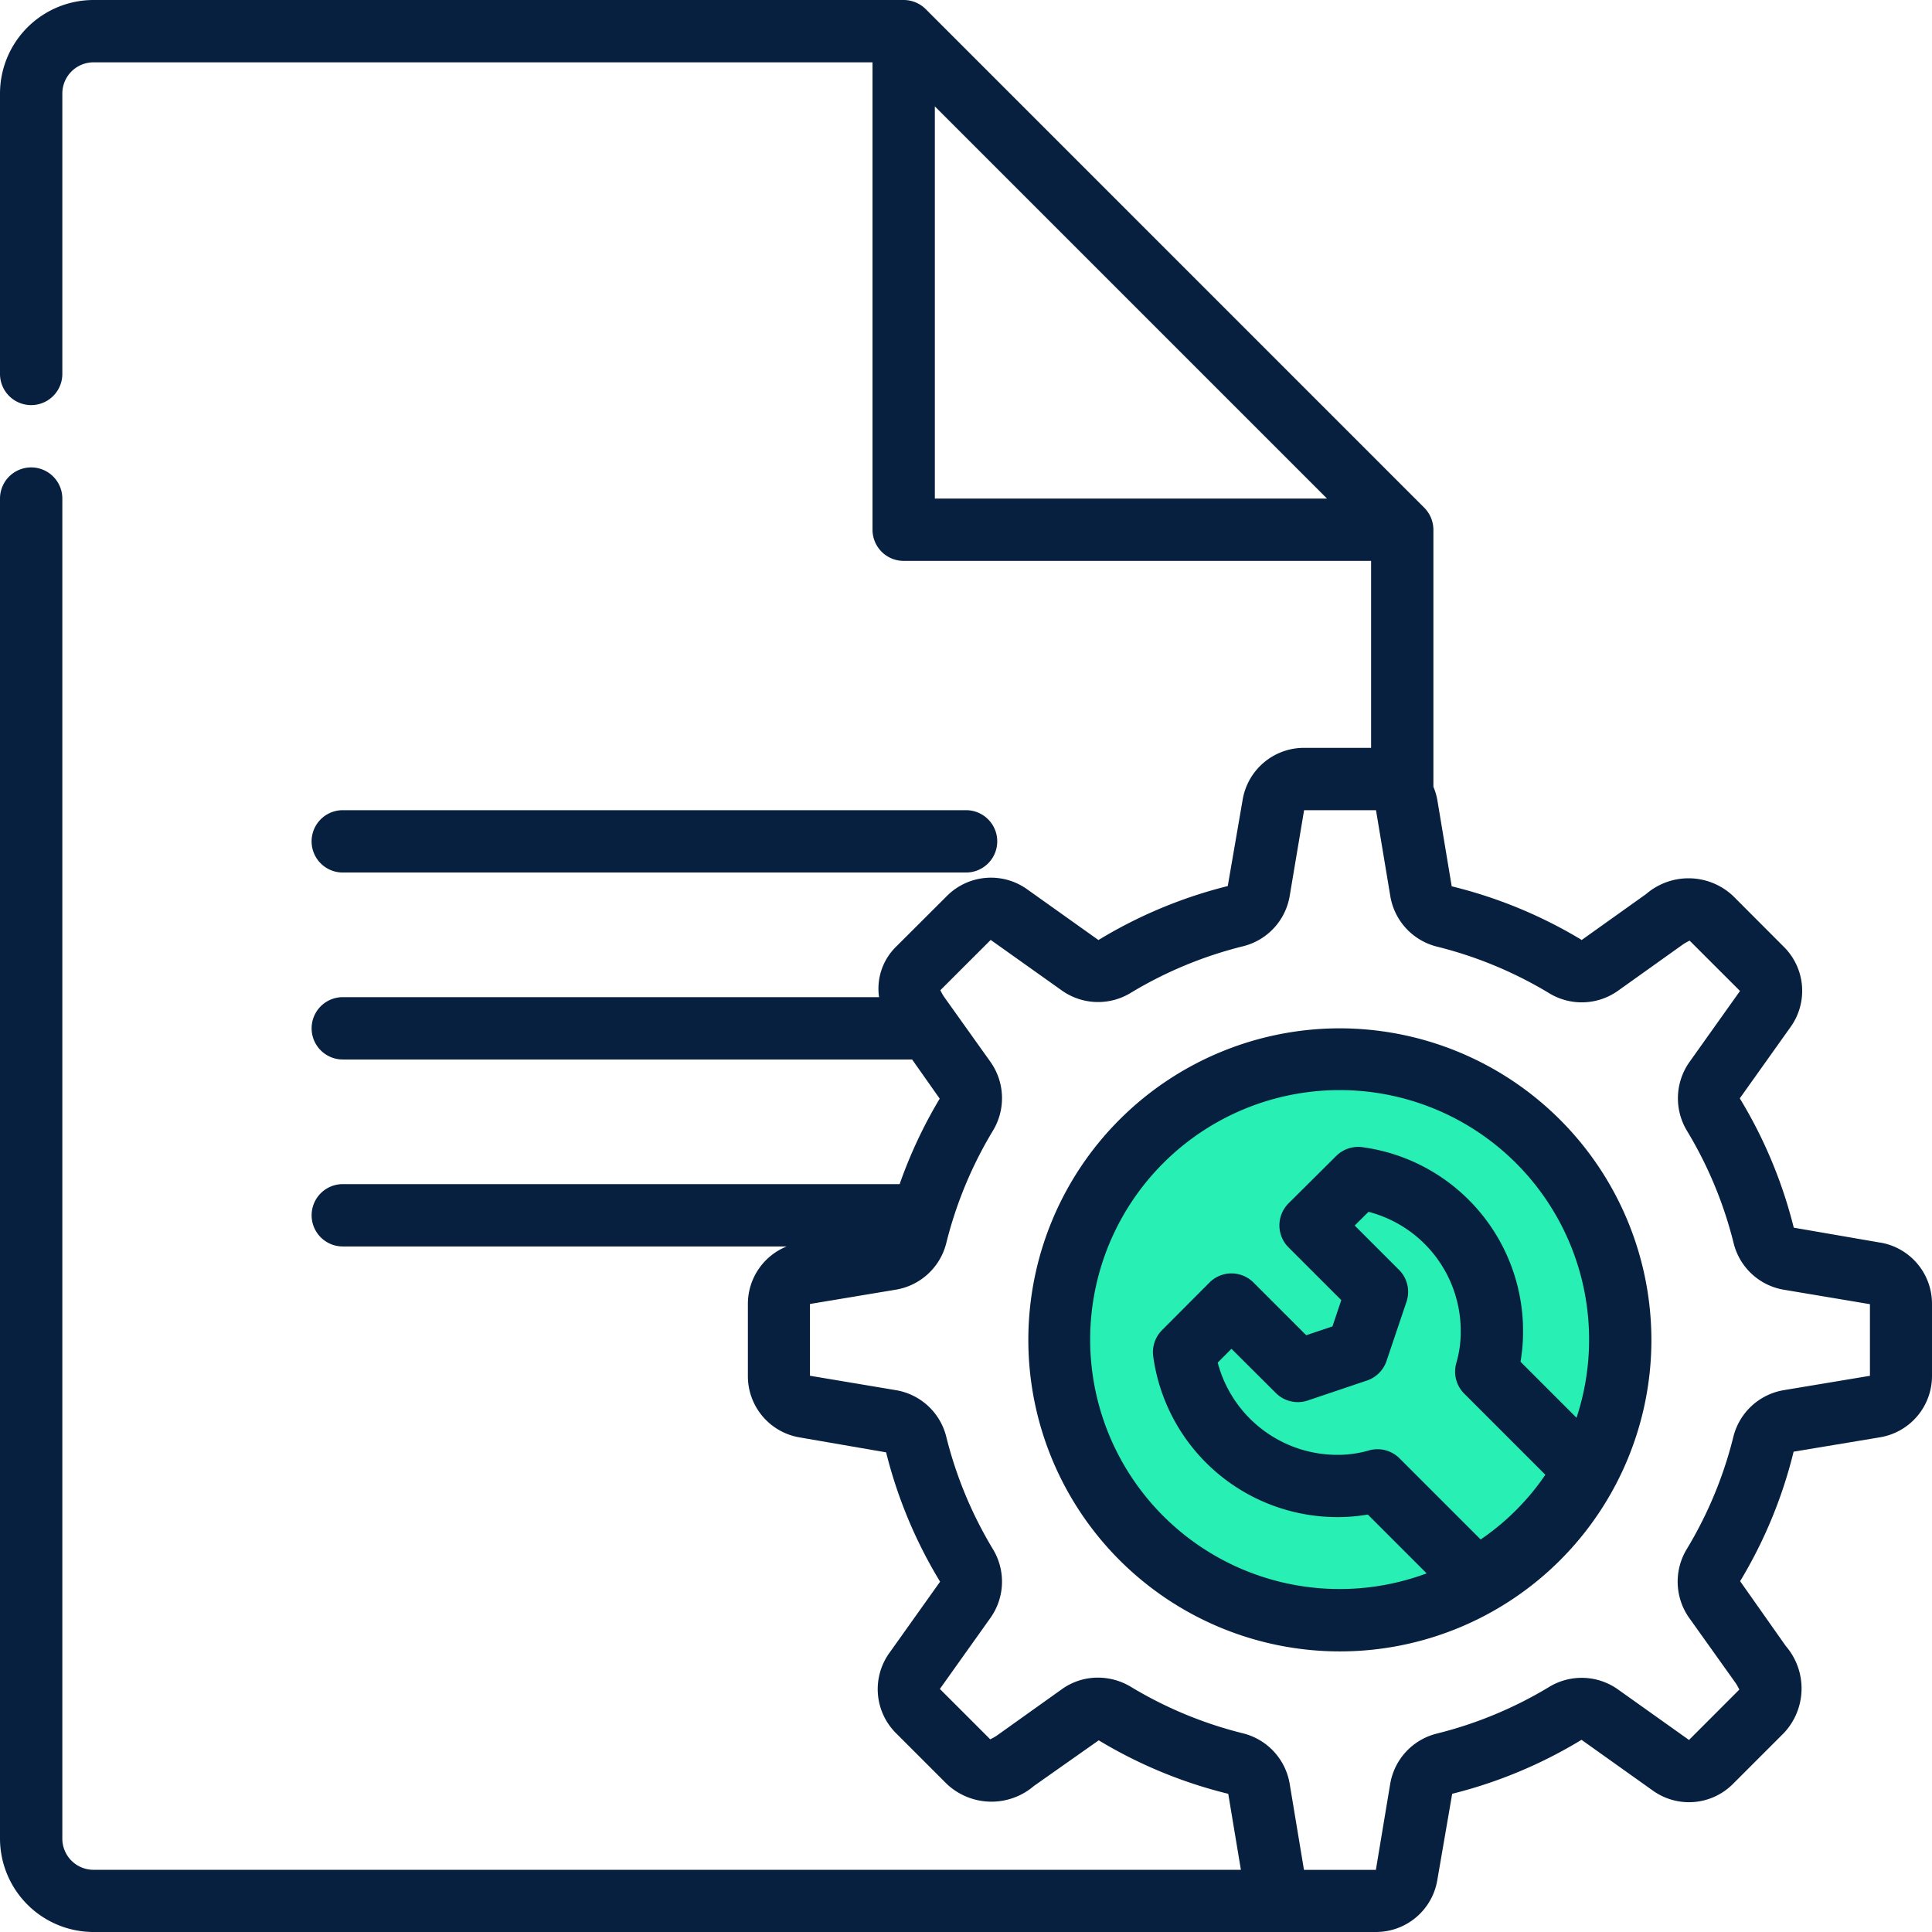
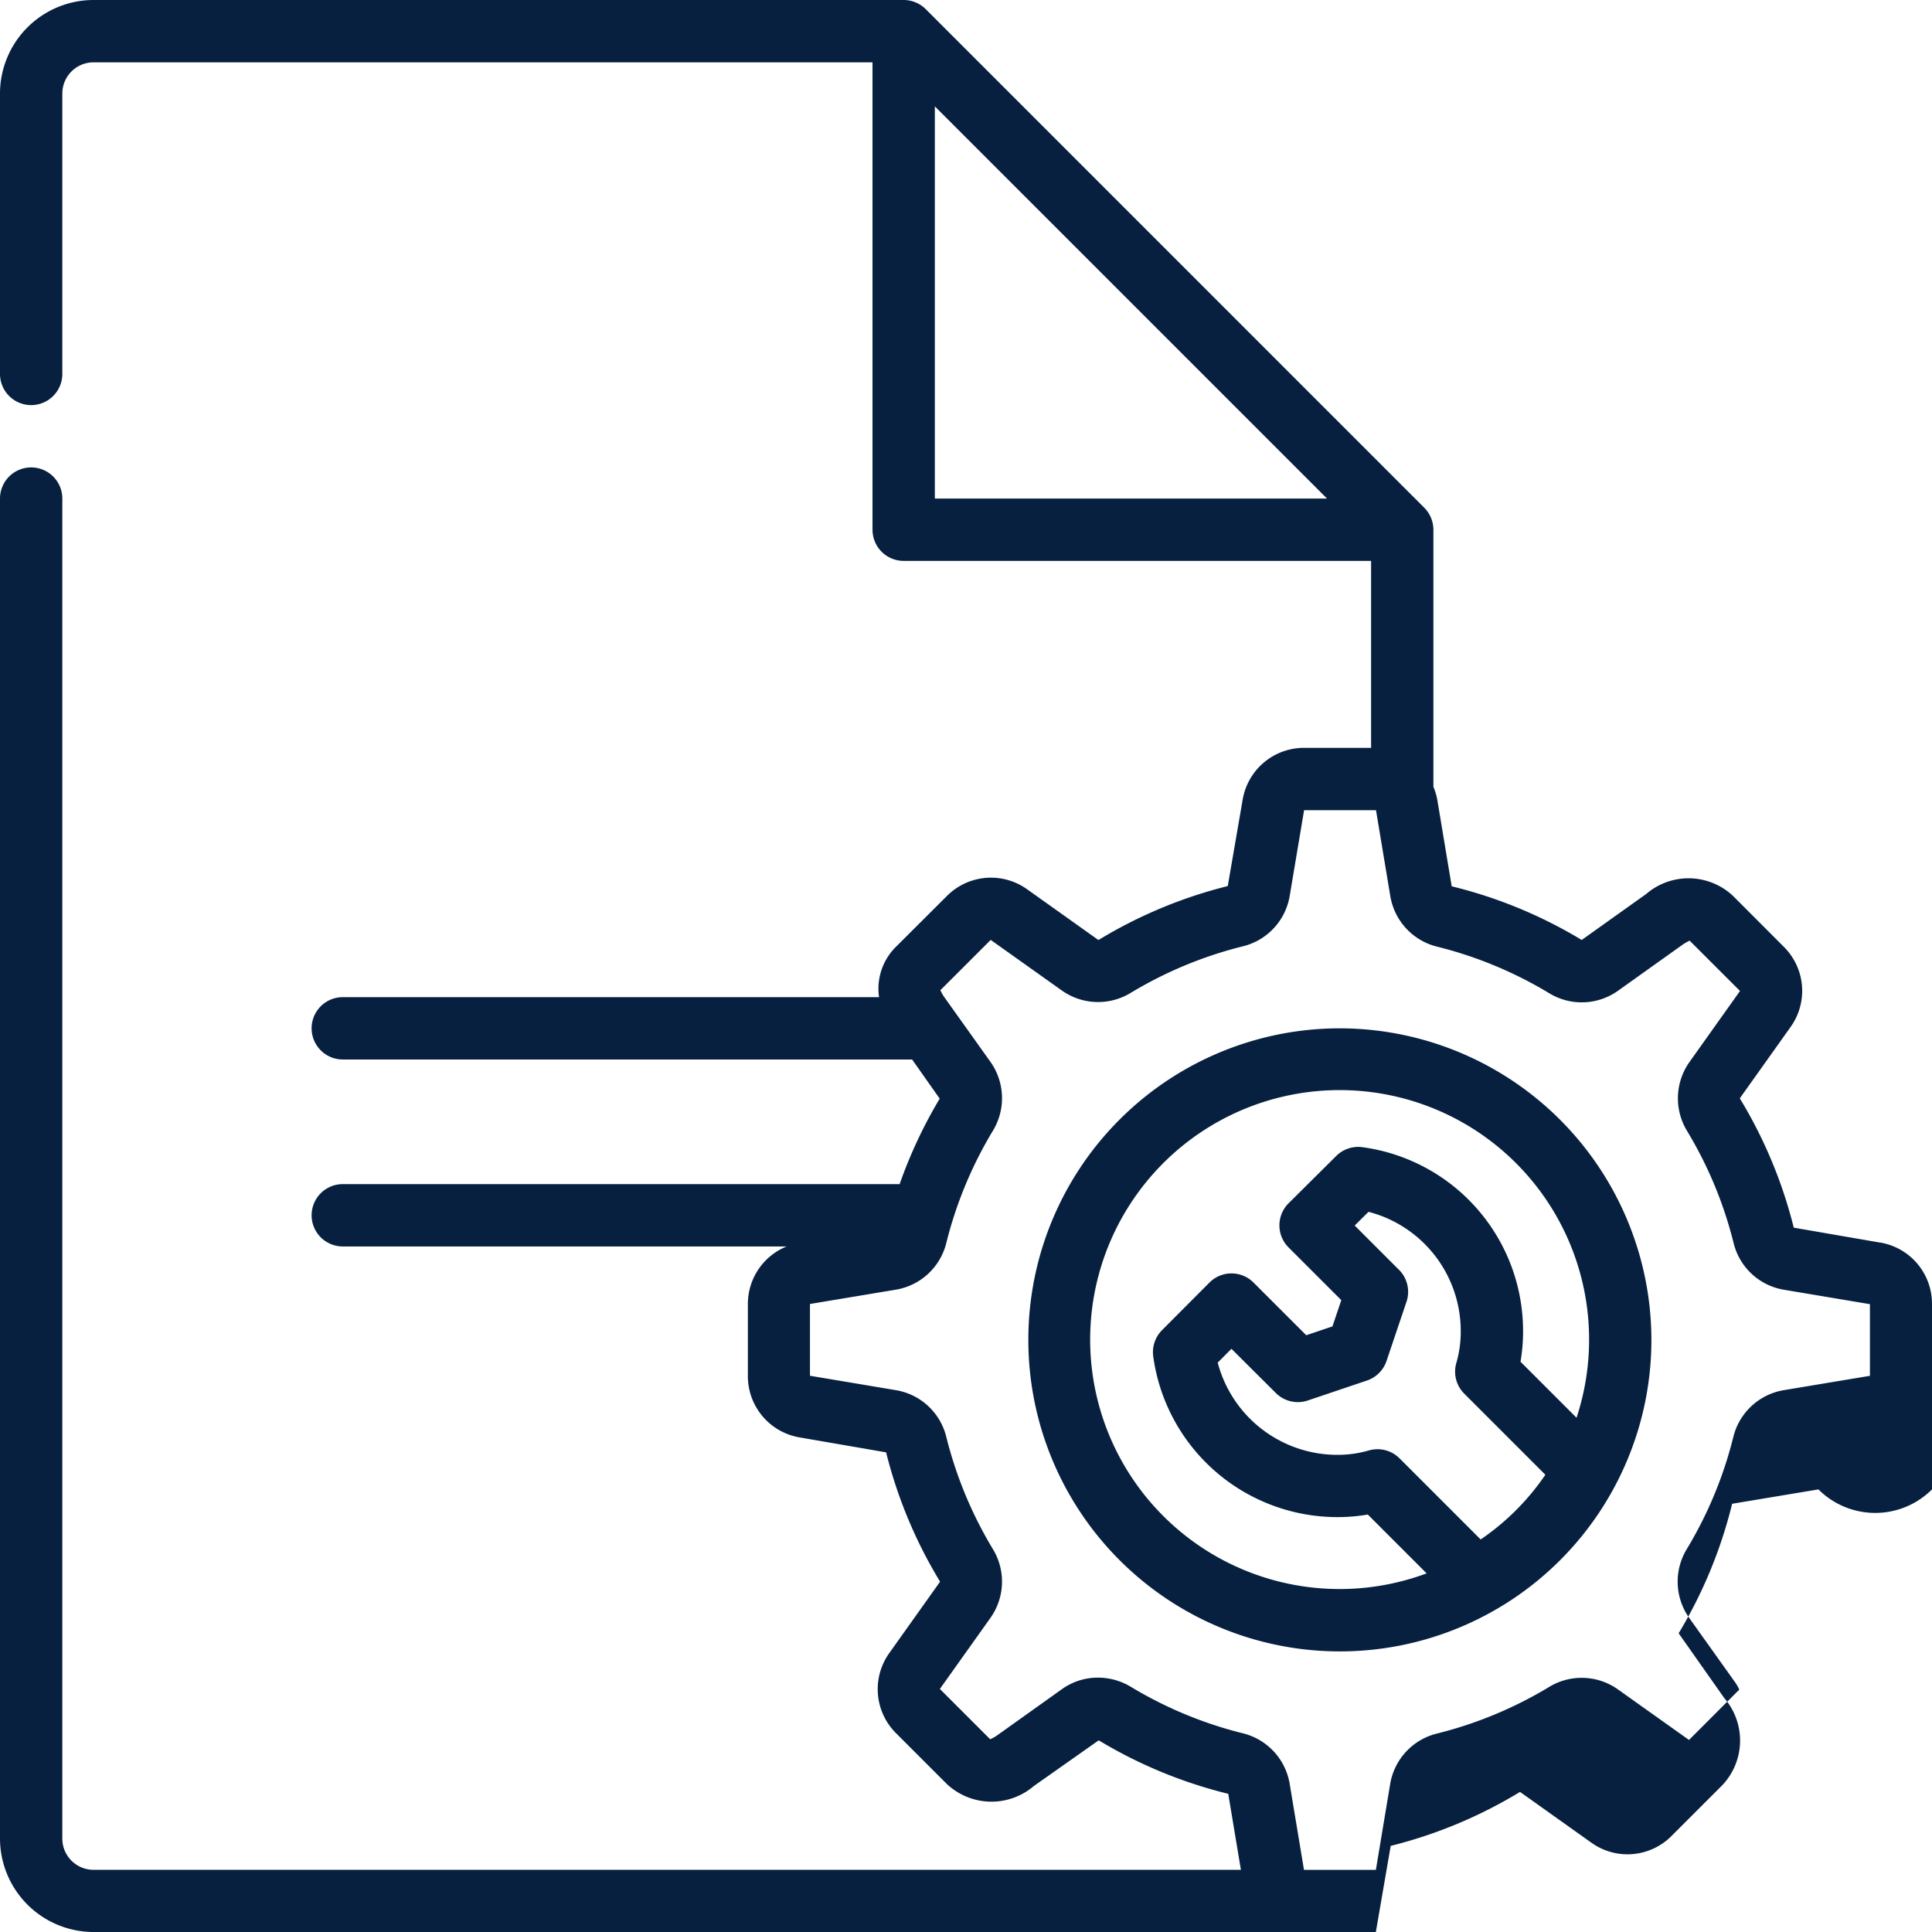
<svg xmlns="http://www.w3.org/2000/svg" width="80" height="80" viewBox="0 0 80 80">
  <g id="Group_4675" data-name="Group 4675" transform="translate(0)">
-     <ellipse id="Ellipse_610" data-name="Ellipse 610" cx="12.294" cy="11.839" rx="12.294" ry="11.839" transform="translate(43.431 43.572)" fill="#28f0b4" />
    <g id="file" transform="translate(0 0)">
-       <path id="Path_325" data-name="Path 325" d="M12.29,29.581H38.1A1.29,1.29,0,1,0,38.1,27H12.29a1.29,1.29,0,1,0,0,2.581Z" transform="translate(1.903 6.548)" fill="#07203f" />
-       <path id="Path_326" data-name="Path 326" d="M78.846,52.452l-3.57-.617a19.265,19.265,0,0,0-2.235-5.355l2.1-2.95a2.569,2.569,0,0,0-.276-3.324L72.763,38.1a2.69,2.69,0,0,0-3.6-.08l-2.675,1.907-.012-.017A19.226,19.226,0,0,0,61.112,37.7l-.595-3.574a2.577,2.577,0,0,0-.163-.547V22.935a1.3,1.3,0,0,0-.381-.914L39.333,1.379A1.3,1.3,0,0,0,38.419,1H4.871A3.876,3.876,0,0,0,1,4.871V16.484a1.29,1.29,0,1,0,2.581,0V4.871a1.292,1.292,0,0,1,1.29-1.29H37.129V22.935a1.29,1.29,0,0,0,1.29,1.29H57.774v7.742H55a2.575,2.575,0,0,0-2.546,2.157l-.615,3.566a19.265,19.265,0,0,0-5.355,2.235l-2.95-2.1a2.574,2.574,0,0,0-3.325.276L38.1,40.205a2.432,2.432,0,0,0-.7,2.085H15.194a1.29,1.29,0,1,0,0,2.581H38.769l1.142,1.622a19.4,19.4,0,0,0-1.659,3.539H15.194a1.29,1.29,0,1,0,0,2.581H33.574A2.567,2.567,0,0,0,31.968,55v2.977a2.571,2.571,0,0,0,2.154,2.545l3.57.617a19.268,19.268,0,0,0,2.235,5.355l-2.1,2.951a2.571,2.571,0,0,0,.276,3.323l2.107,2.107a2.7,2.7,0,0,0,3.6.08l2.686-1.892a19.225,19.225,0,0,0,5.363,2.215l.524,3.147H4.871a1.292,1.292,0,0,1-1.29-1.29V21.645a1.29,1.29,0,1,0-2.581,0V77.129A3.876,3.876,0,0,0,4.871,81h53.1a2.575,2.575,0,0,0,2.546-2.157l.615-3.566a19.266,19.266,0,0,0,5.355-2.235l2.95,2.1a2.569,2.569,0,0,0,3.324-.276l2.106-2.106a2.69,2.69,0,0,0,.08-3.6l-1.892-2.686a19.226,19.226,0,0,0,2.215-5.363l3.574-.595A2.574,2.574,0,0,0,81,57.972V54.995a2.57,2.57,0,0,0-2.154-2.545ZM39.71,5.405l16.24,16.24H39.71Zm38.71,52.566-3.573.595a2.593,2.593,0,0,0-2.075,1.941,16.807,16.807,0,0,1-1.926,4.637,2.6,2.6,0,0,0,.093,2.841l1.908,2.675c.123.173.156.281.177.3l-2.086,2.088-2.952-2.1a2.592,2.592,0,0,0-2.843-.093,16.838,16.838,0,0,1-4.635,1.926,2.589,2.589,0,0,0-1.941,2.075l-.595,3.572H54.995L54.4,74.846a2.593,2.593,0,0,0-1.941-2.075,16.807,16.807,0,0,1-4.637-1.926,2.644,2.644,0,0,0-1.357-.378,2.552,2.552,0,0,0-1.484.471l-2.675,1.908c-.173.124-.283.156-.3.178l-2.088-2.088,2.1-2.951a2.592,2.592,0,0,0,.093-2.844,16.883,16.883,0,0,1-1.925-4.635,2.586,2.586,0,0,0-2.07-1.939l-3.577-.6V54.995l3.572-.595a2.592,2.592,0,0,0,2.076-1.941,16.872,16.872,0,0,1,1.926-4.636,2.6,2.6,0,0,0-.093-2.843l-1.907-2.674c-.124-.174-.157-.284-.178-.3l2.088-2.086,2.954,2.1a2.594,2.594,0,0,0,2.843.093,16.838,16.838,0,0,1,4.635-1.926A2.589,2.589,0,0,0,54.4,38.12L55,34.548h2.977l.595,3.573A2.593,2.593,0,0,0,60.51,40.2a16.808,16.808,0,0,1,4.637,1.926,2.59,2.59,0,0,0,2.84-.093h0l2.675-1.908c.173-.123.281-.156.3-.177l2.088,2.086-2.1,2.952a2.6,2.6,0,0,0-.093,2.843,16.838,16.838,0,0,1,1.926,4.635,2.583,2.583,0,0,0,2.07,1.939l3.577.6v2.977Z" transform="translate(-1 -1)" fill="#07203f" />
+       <path id="Path_326" data-name="Path 326" d="M78.846,52.452l-3.57-.617a19.265,19.265,0,0,0-2.235-5.355l2.1-2.95a2.569,2.569,0,0,0-.276-3.324L72.763,38.1a2.69,2.69,0,0,0-3.6-.08l-2.675,1.907-.012-.017A19.226,19.226,0,0,0,61.112,37.7l-.595-3.574a2.577,2.577,0,0,0-.163-.547V22.935a1.3,1.3,0,0,0-.381-.914L39.333,1.379A1.3,1.3,0,0,0,38.419,1H4.871A3.876,3.876,0,0,0,1,4.871V16.484a1.29,1.29,0,1,0,2.581,0V4.871a1.292,1.292,0,0,1,1.29-1.29H37.129V22.935a1.29,1.29,0,0,0,1.29,1.29H57.774v7.742H55a2.575,2.575,0,0,0-2.546,2.157l-.615,3.566a19.265,19.265,0,0,0-5.355,2.235l-2.95-2.1a2.574,2.574,0,0,0-3.325.276L38.1,40.205a2.432,2.432,0,0,0-.7,2.085H15.194a1.29,1.29,0,1,0,0,2.581H38.769l1.142,1.622a19.4,19.4,0,0,0-1.659,3.539H15.194a1.29,1.29,0,1,0,0,2.581H33.574A2.567,2.567,0,0,0,31.968,55v2.977a2.571,2.571,0,0,0,2.154,2.545l3.57.617a19.268,19.268,0,0,0,2.235,5.355l-2.1,2.951a2.571,2.571,0,0,0,.276,3.323l2.107,2.107a2.7,2.7,0,0,0,3.6.08l2.686-1.892a19.225,19.225,0,0,0,5.363,2.215l.524,3.147H4.871a1.292,1.292,0,0,1-1.29-1.29V21.645a1.29,1.29,0,1,0-2.581,0V77.129A3.876,3.876,0,0,0,4.871,81h53.1l.615-3.566a19.266,19.266,0,0,0,5.355-2.235l2.95,2.1a2.569,2.569,0,0,0,3.324-.276l2.106-2.106a2.69,2.69,0,0,0,.08-3.6l-1.892-2.686a19.226,19.226,0,0,0,2.215-5.363l3.574-.595A2.574,2.574,0,0,0,81,57.972V54.995a2.57,2.57,0,0,0-2.154-2.545ZM39.71,5.405l16.24,16.24H39.71Zm38.71,52.566-3.573.595a2.593,2.593,0,0,0-2.075,1.941,16.807,16.807,0,0,1-1.926,4.637,2.6,2.6,0,0,0,.093,2.841l1.908,2.675c.123.173.156.281.177.3l-2.086,2.088-2.952-2.1a2.592,2.592,0,0,0-2.843-.093,16.838,16.838,0,0,1-4.635,1.926,2.589,2.589,0,0,0-1.941,2.075l-.595,3.572H54.995L54.4,74.846a2.593,2.593,0,0,0-1.941-2.075,16.807,16.807,0,0,1-4.637-1.926,2.644,2.644,0,0,0-1.357-.378,2.552,2.552,0,0,0-1.484.471l-2.675,1.908c-.173.124-.283.156-.3.178l-2.088-2.088,2.1-2.951a2.592,2.592,0,0,0,.093-2.844,16.883,16.883,0,0,1-1.925-4.635,2.586,2.586,0,0,0-2.07-1.939l-3.577-.6V54.995l3.572-.595a2.592,2.592,0,0,0,2.076-1.941,16.872,16.872,0,0,1,1.926-4.636,2.6,2.6,0,0,0-.093-2.843l-1.907-2.674c-.124-.174-.157-.284-.178-.3l2.088-2.086,2.954,2.1a2.594,2.594,0,0,0,2.843.093,16.838,16.838,0,0,1,4.635-1.926A2.589,2.589,0,0,0,54.4,38.12L55,34.548h2.977l.595,3.573A2.593,2.593,0,0,0,60.51,40.2a16.808,16.808,0,0,1,4.637,1.926,2.59,2.59,0,0,0,2.84-.093h0l2.675-1.908c.173-.123.281-.156.3-.177l2.088,2.086-2.1,2.952a2.6,2.6,0,0,0-.093,2.843,16.838,16.838,0,0,1,1.926,4.635,2.583,2.583,0,0,0,2.07,1.939l3.577.6v2.977Z" transform="translate(-1 -1)" fill="#07203f" />
      <path id="Path_327" data-name="Path 327" d="M46.9,34a12.9,12.9,0,1,0,12.9,12.9A12.918,12.918,0,0,0,46.9,34Zm2.448,10-1.834-1.834.572-.568a5.1,5.1,0,0,1,3.819,4.954,4.607,4.607,0,0,1-.181,1.3,1.288,1.288,0,0,0,.326,1.275l3.359,3.359a10.152,10.152,0,0,1-2.679,2.679l-3.359-3.359a1.289,1.289,0,0,0-.912-.378,1.345,1.345,0,0,0-.363.052,4.6,4.6,0,0,1-1.3.181,5.124,5.124,0,0,1-4.954-3.819l.569-.572L44.248,49.1a1.289,1.289,0,0,0,1.324.31l2.45-.826a1.291,1.291,0,0,0,.81-.81l.827-2.452A1.289,1.289,0,0,0,49.35,44ZM56.7,50.125l-2.32-2.32a7.342,7.342,0,0,0,.106-1.257,7.681,7.681,0,0,0-6.657-7.627,1.291,1.291,0,0,0-1.079.363l-1.974,1.961a1.291,1.291,0,0,0,0,1.828l2.183,2.182-.366,1.088-1.086.365-2.183-2.182a1.289,1.289,0,0,0-.912-.378h0a1.285,1.285,0,0,0-.914.381L39.534,46.5a1.292,1.292,0,0,0-.363,1.079A7.7,7.7,0,0,0,46.8,54.239a7.354,7.354,0,0,0,1.257-.106l2.436,2.436A10.33,10.33,0,1,1,56.7,50.125Z" transform="translate(8.581 8.581)" fill="#07203f" />
    </g>
  </g>
</svg>